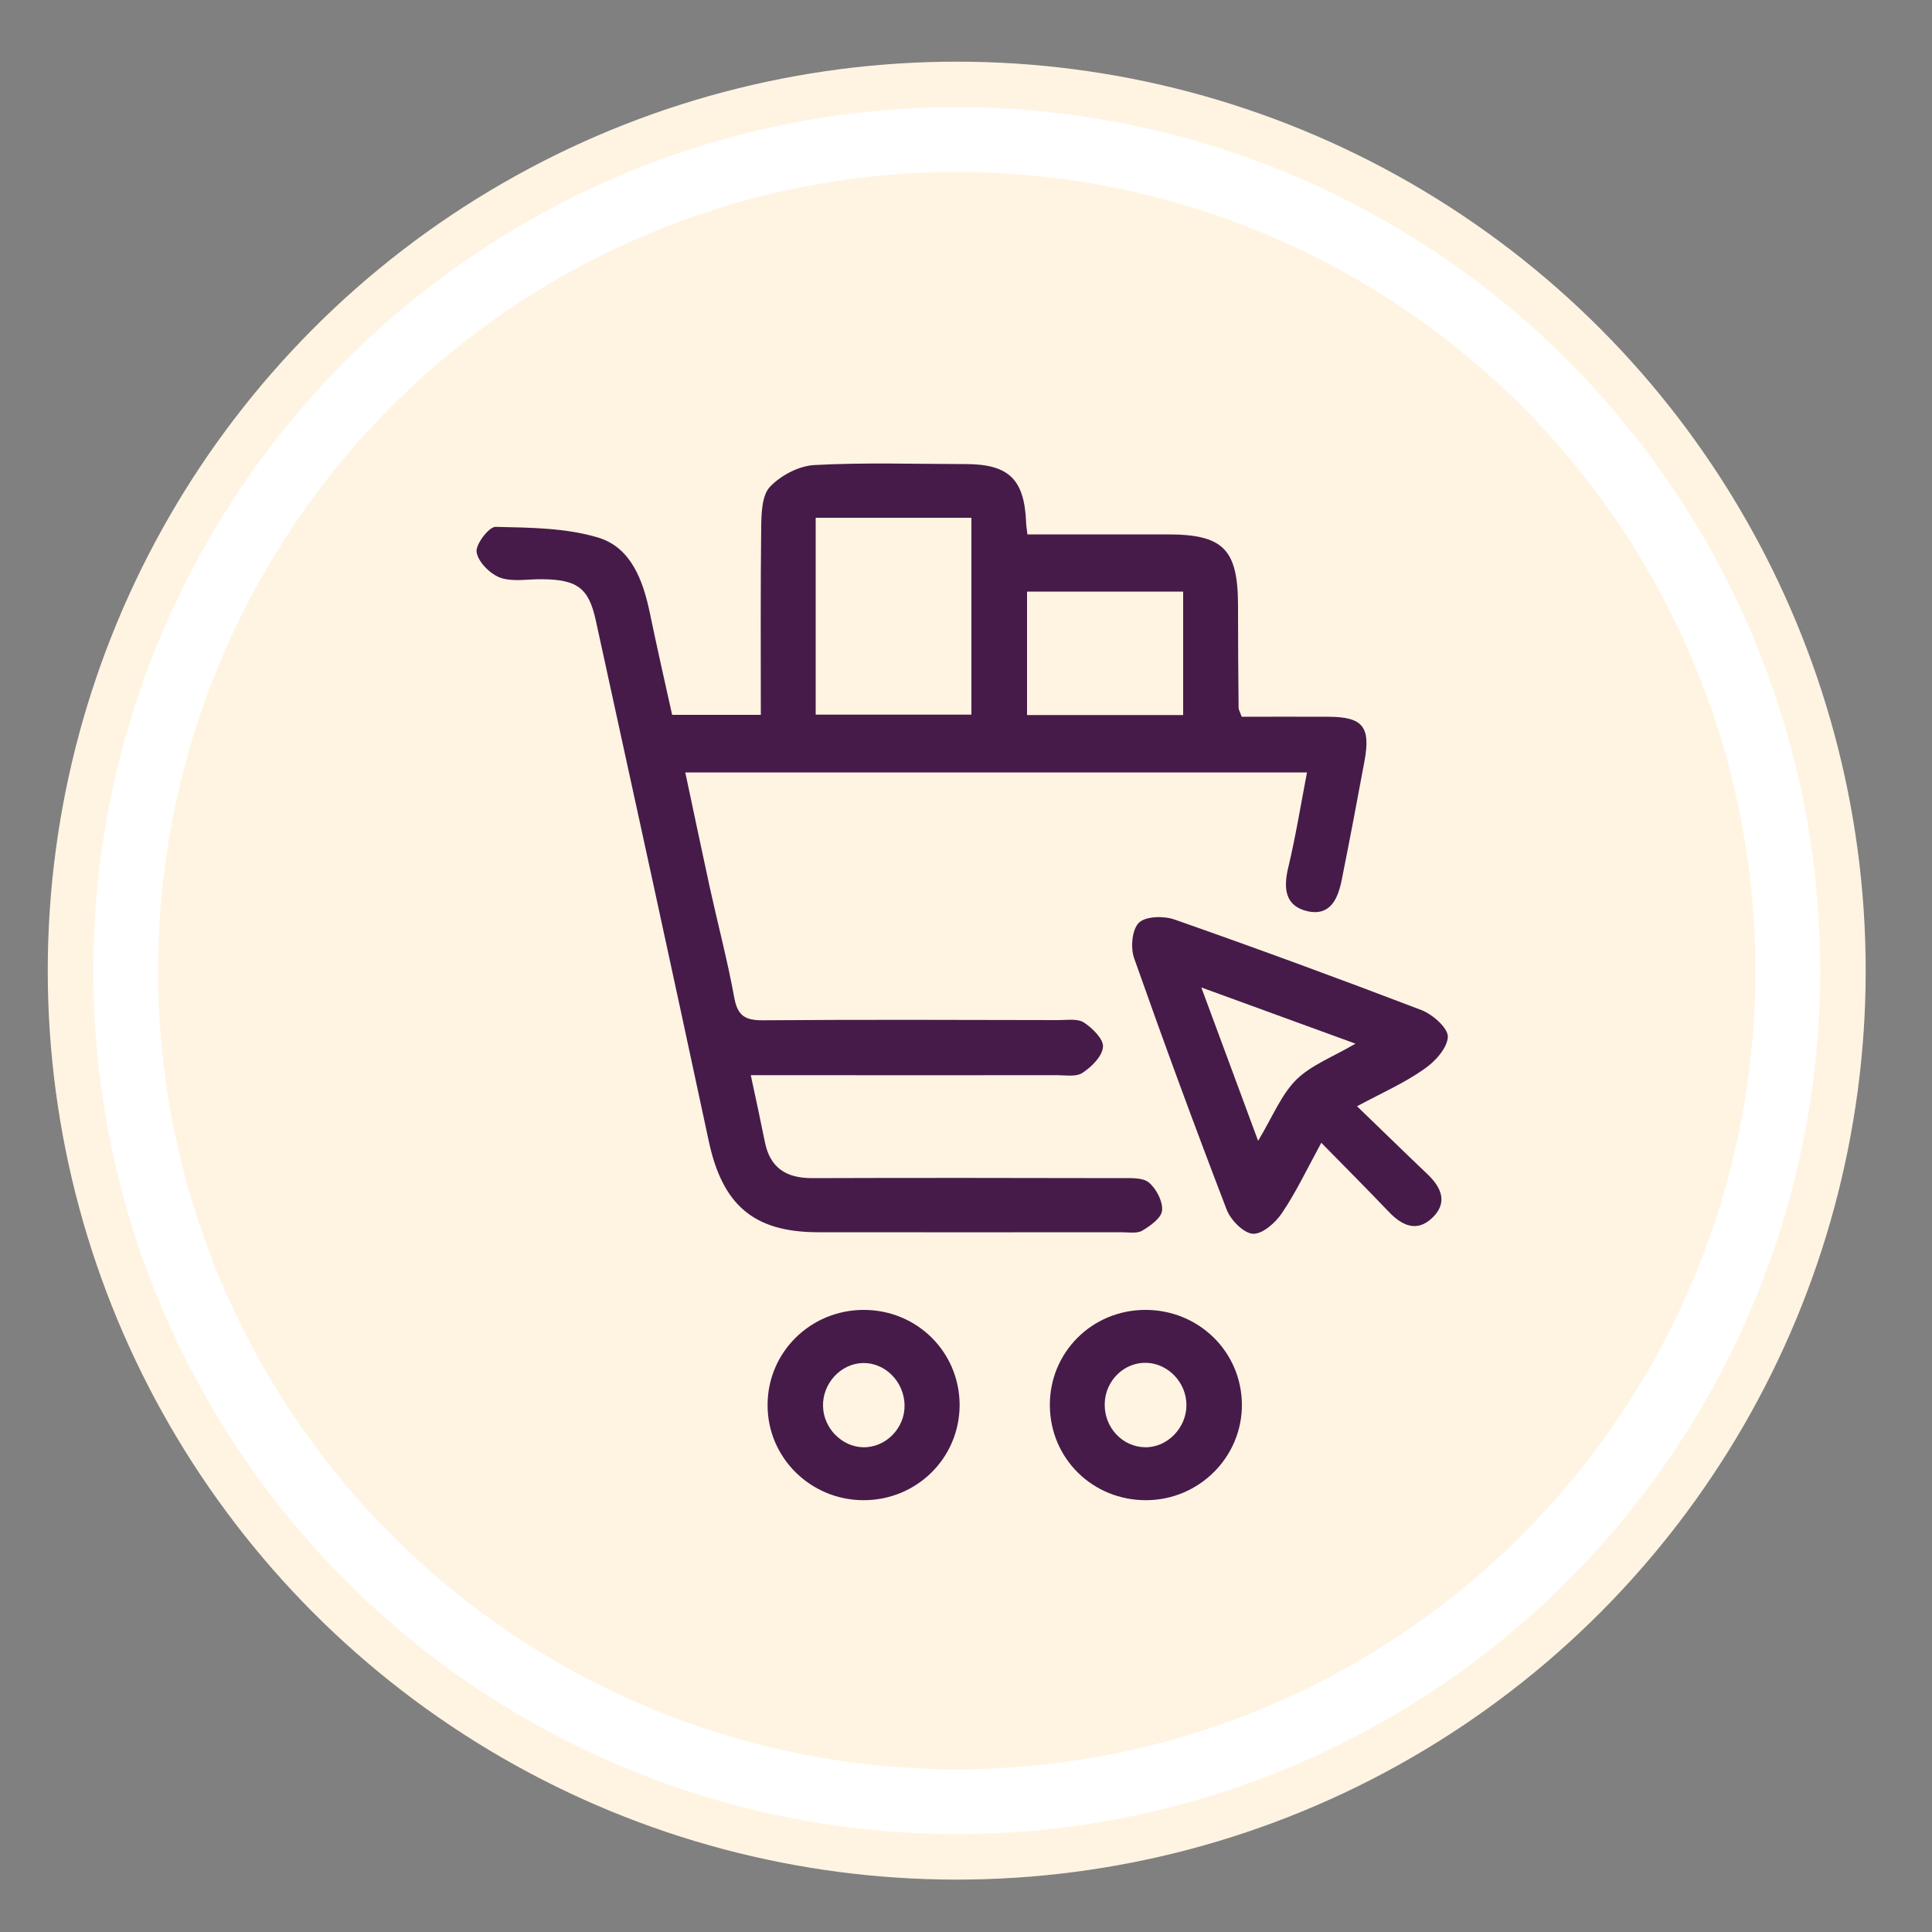
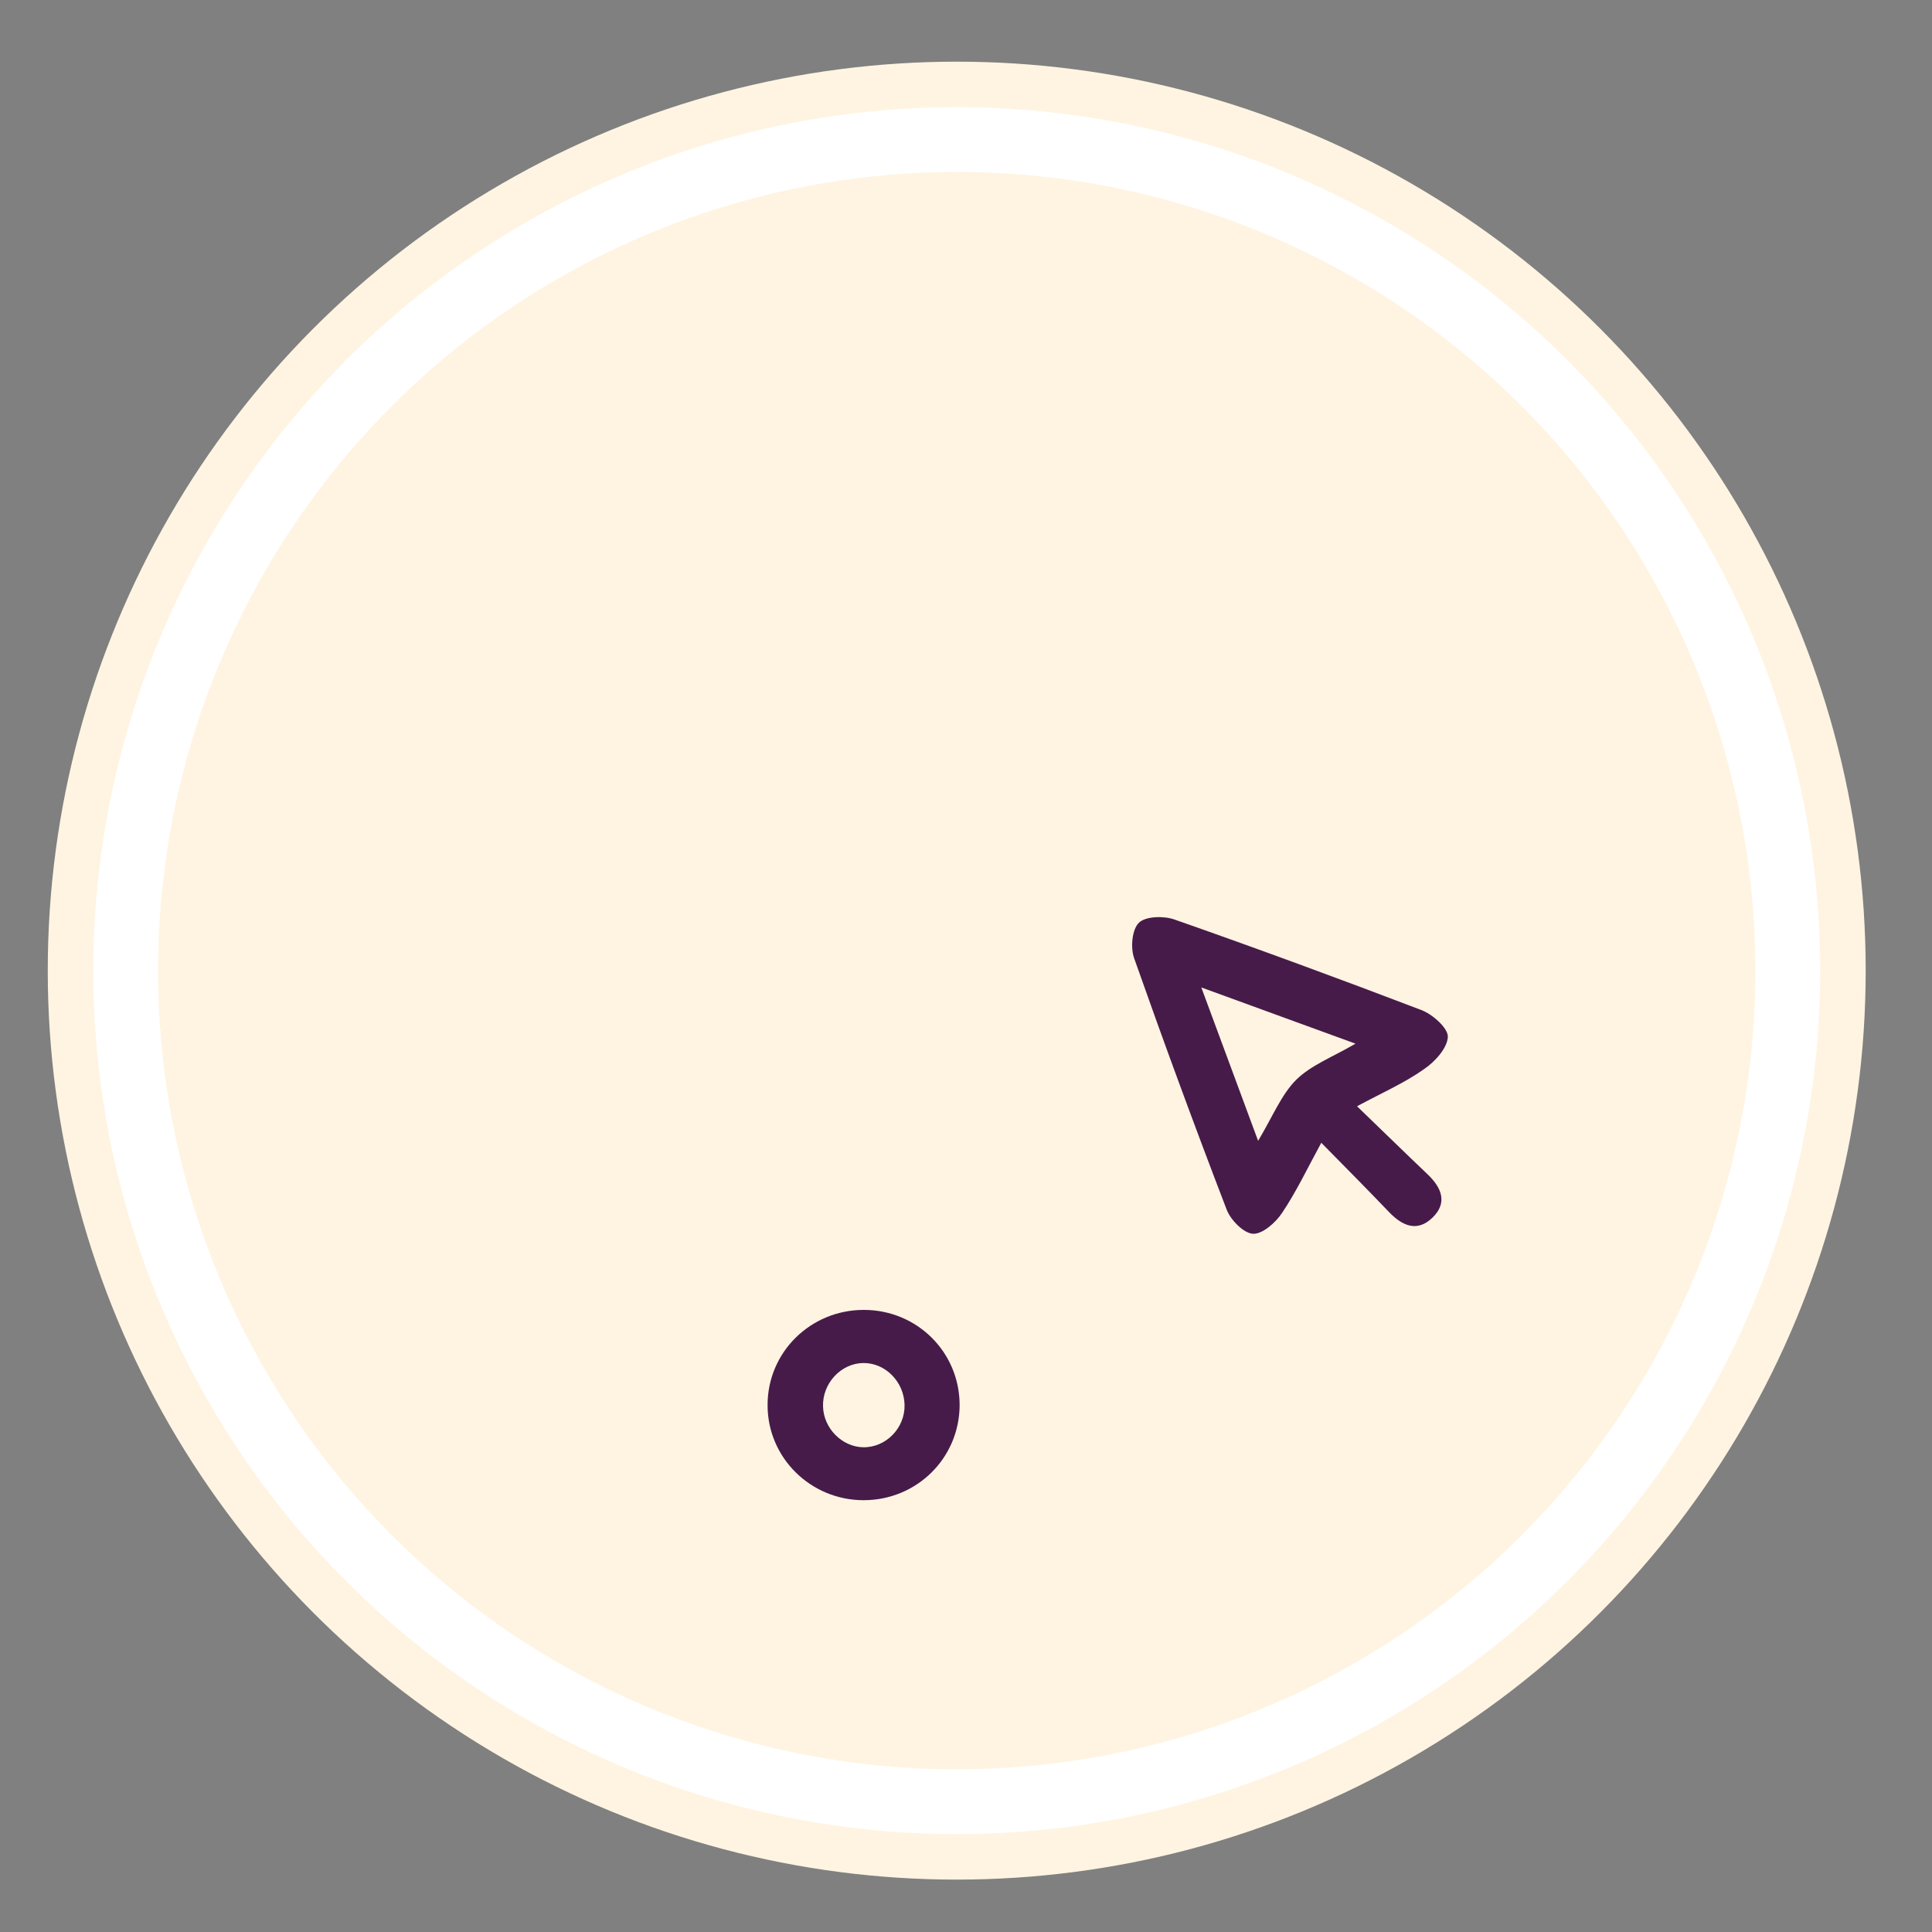
<svg xmlns="http://www.w3.org/2000/svg" version="1.1" id="Layer_1" x="0px" y="0px" viewBox="0 0 100 100" style="enable-background:new 0 0 100 100;" xml:space="preserve">
  <rect x="0" y="0" width="100" height="100" fill="#808080" stroke="none" />
  <style type="text/css">
	.st0{fill:#FFFFFF;stroke:#FFF4E2;stroke-width:2.356;stroke-miterlimit:10;}
	.st1{fill:#FFF4E2;}
	.st2{fill:#461B49;}
</style>
  <g>
    <circle class="st0" cx="49.52" cy="50.24" r="45.87" />
    <circle class="st1" cx="49.52" cy="50.24" r="41.34" />
  </g>
  <g>
-     <path class="st2" d="M53.18,27.66c2.44,0,4.84,0,7.25,0c2.88,0,3.64,0.76,3.65,3.65c0,1.78,0.01,3.56,0.03,5.34   c0,0.08,0.06,0.17,0.16,0.45c1.46,0,2.99-0.01,4.52,0c1.74,0.01,2.16,0.52,1.84,2.27c-0.38,2.06-0.77,4.11-1.18,6.16   c-0.19,0.95-0.57,1.89-1.75,1.64c-1.19-0.26-1.28-1.18-1.02-2.27c0.38-1.59,0.64-3.2,0.97-4.92c-10.72,0-21.36,0-32.18,0   c0.43,2.01,0.84,3.99,1.27,5.96c0.42,1.91,0.92,3.8,1.27,5.72c0.17,0.92,0.57,1.15,1.45,1.15c5.11-0.04,10.22-0.02,15.32-0.01   c0.45,0,1-0.09,1.33,0.13c0.44,0.29,1.02,0.86,0.98,1.26c-0.04,0.49-0.59,1.03-1.06,1.34c-0.33,0.22-0.88,0.12-1.33,0.12   c-4.74,0.01-9.49,0-14.23,0c-0.49,0-0.98,0-1.61,0c0.27,1.26,0.51,2.36,0.73,3.46c0.27,1.34,1.1,1.87,2.44,1.87   c5.34-0.02,10.67-0.01,16.01,0c0.49,0,1.11-0.04,1.43,0.23c0.38,0.32,0.72,0.97,0.68,1.44c-0.03,0.39-0.61,0.8-1.03,1.05   c-0.28,0.16-0.71,0.08-1.07,0.08c-5.25,0-10.49,0.01-15.74,0c-3.33-0.01-4.93-1.44-5.63-4.74c-1.92-8.98-3.88-17.95-5.84-26.92   c-0.37-1.7-0.97-2.12-2.78-2.14c-0.73-0.01-1.52,0.15-2.17-0.08c-0.52-0.19-1.14-0.81-1.22-1.32c-0.07-0.39,0.64-1.32,0.98-1.31   c1.79,0.04,3.65,0.05,5.33,0.56c1.68,0.52,2.3,2.2,2.65,3.87C34,33.48,34.4,35.25,34.79,37c1.56,0,3,0,4.59,0   c0-3.31-0.02-6.53,0.02-9.76c0.01-0.7,0.04-1.62,0.46-2.05c0.56-0.59,1.5-1.08,2.3-1.12c2.59-0.14,5.2-0.05,7.8-0.05   c2.24,0,3.05,0.77,3.15,2.98C53.11,27.17,53.14,27.34,53.18,27.66z M42.22,26.8c0,3.46,0,6.8,0,10.19c2.74,0,5.39,0,8.06,0   c0-3.44,0-6.79,0-10.19C47.58,26.8,44.96,26.8,42.22,26.8z M61.24,37.01c0-2.18,0-4.26,0-6.39c-2.73,0-5.38,0-8.08,0   c0,2.16,0,4.23,0,6.39C55.86,37.01,58.48,37.01,61.24,37.01z" />
    <path class="st2" d="M70.24,57.26c1.3,1.25,2.47,2.4,3.66,3.53c0.72,0.69,1.04,1.47,0.24,2.24c-0.8,0.77-1.57,0.41-2.25-0.3   c-1.1-1.15-2.22-2.28-3.5-3.58c-0.72,1.32-1.29,2.53-2.03,3.63c-0.33,0.5-1.01,1.1-1.5,1.08c-0.48-0.02-1.15-0.7-1.36-1.23   c-1.66-4.32-3.26-8.67-4.8-13.04c-0.19-0.54-0.11-1.48,0.25-1.83c0.35-0.34,1.28-0.36,1.83-0.17c4.28,1.5,8.55,3.07,12.79,4.69   c0.58,0.22,1.38,0.93,1.37,1.38c-0.02,0.58-0.66,1.29-1.22,1.67C72.69,56.06,71.52,56.57,70.24,57.26z M65.12,59.05   c0.76-1.27,1.2-2.39,1.97-3.16c0.77-0.76,1.89-1.18,3.07-1.87c-2.72-0.99-5.21-1.9-7.98-2.91C63.21,53.9,64.12,56.35,65.12,59.05z" />
    <path class="st2" d="M44.71,67.8c2.76,0,4.96,2.19,4.96,4.93c-0.01,2.74-2.22,4.92-4.97,4.92c-2.75,0-4.98-2.21-4.97-4.93   C39.73,69.99,41.95,67.8,44.71,67.8z M44.67,70.55c-1.15,0.02-2.11,1.06-2.07,2.25c0.03,1.13,0.98,2.09,2.08,2.11   c1.17,0.02,2.16-0.99,2.14-2.18C46.8,71.52,45.82,70.53,44.67,70.55z" />
-     <path class="st2" d="M59.33,77.65c-2.77,0.01-4.97-2.15-4.99-4.9c-0.02-2.74,2.17-4.94,4.93-4.95c2.77-0.01,4.99,2.16,5.01,4.89   C64.3,75.41,62.07,77.64,59.33,77.65z M59.27,74.91c1.15,0.02,2.15-1.01,2.14-2.2c-0.01-1.14-0.92-2.11-2.03-2.17   c-1.17-0.06-2.18,0.91-2.2,2.12C57.15,73.88,58.09,74.89,59.27,74.91z" />
  </g>
</svg>